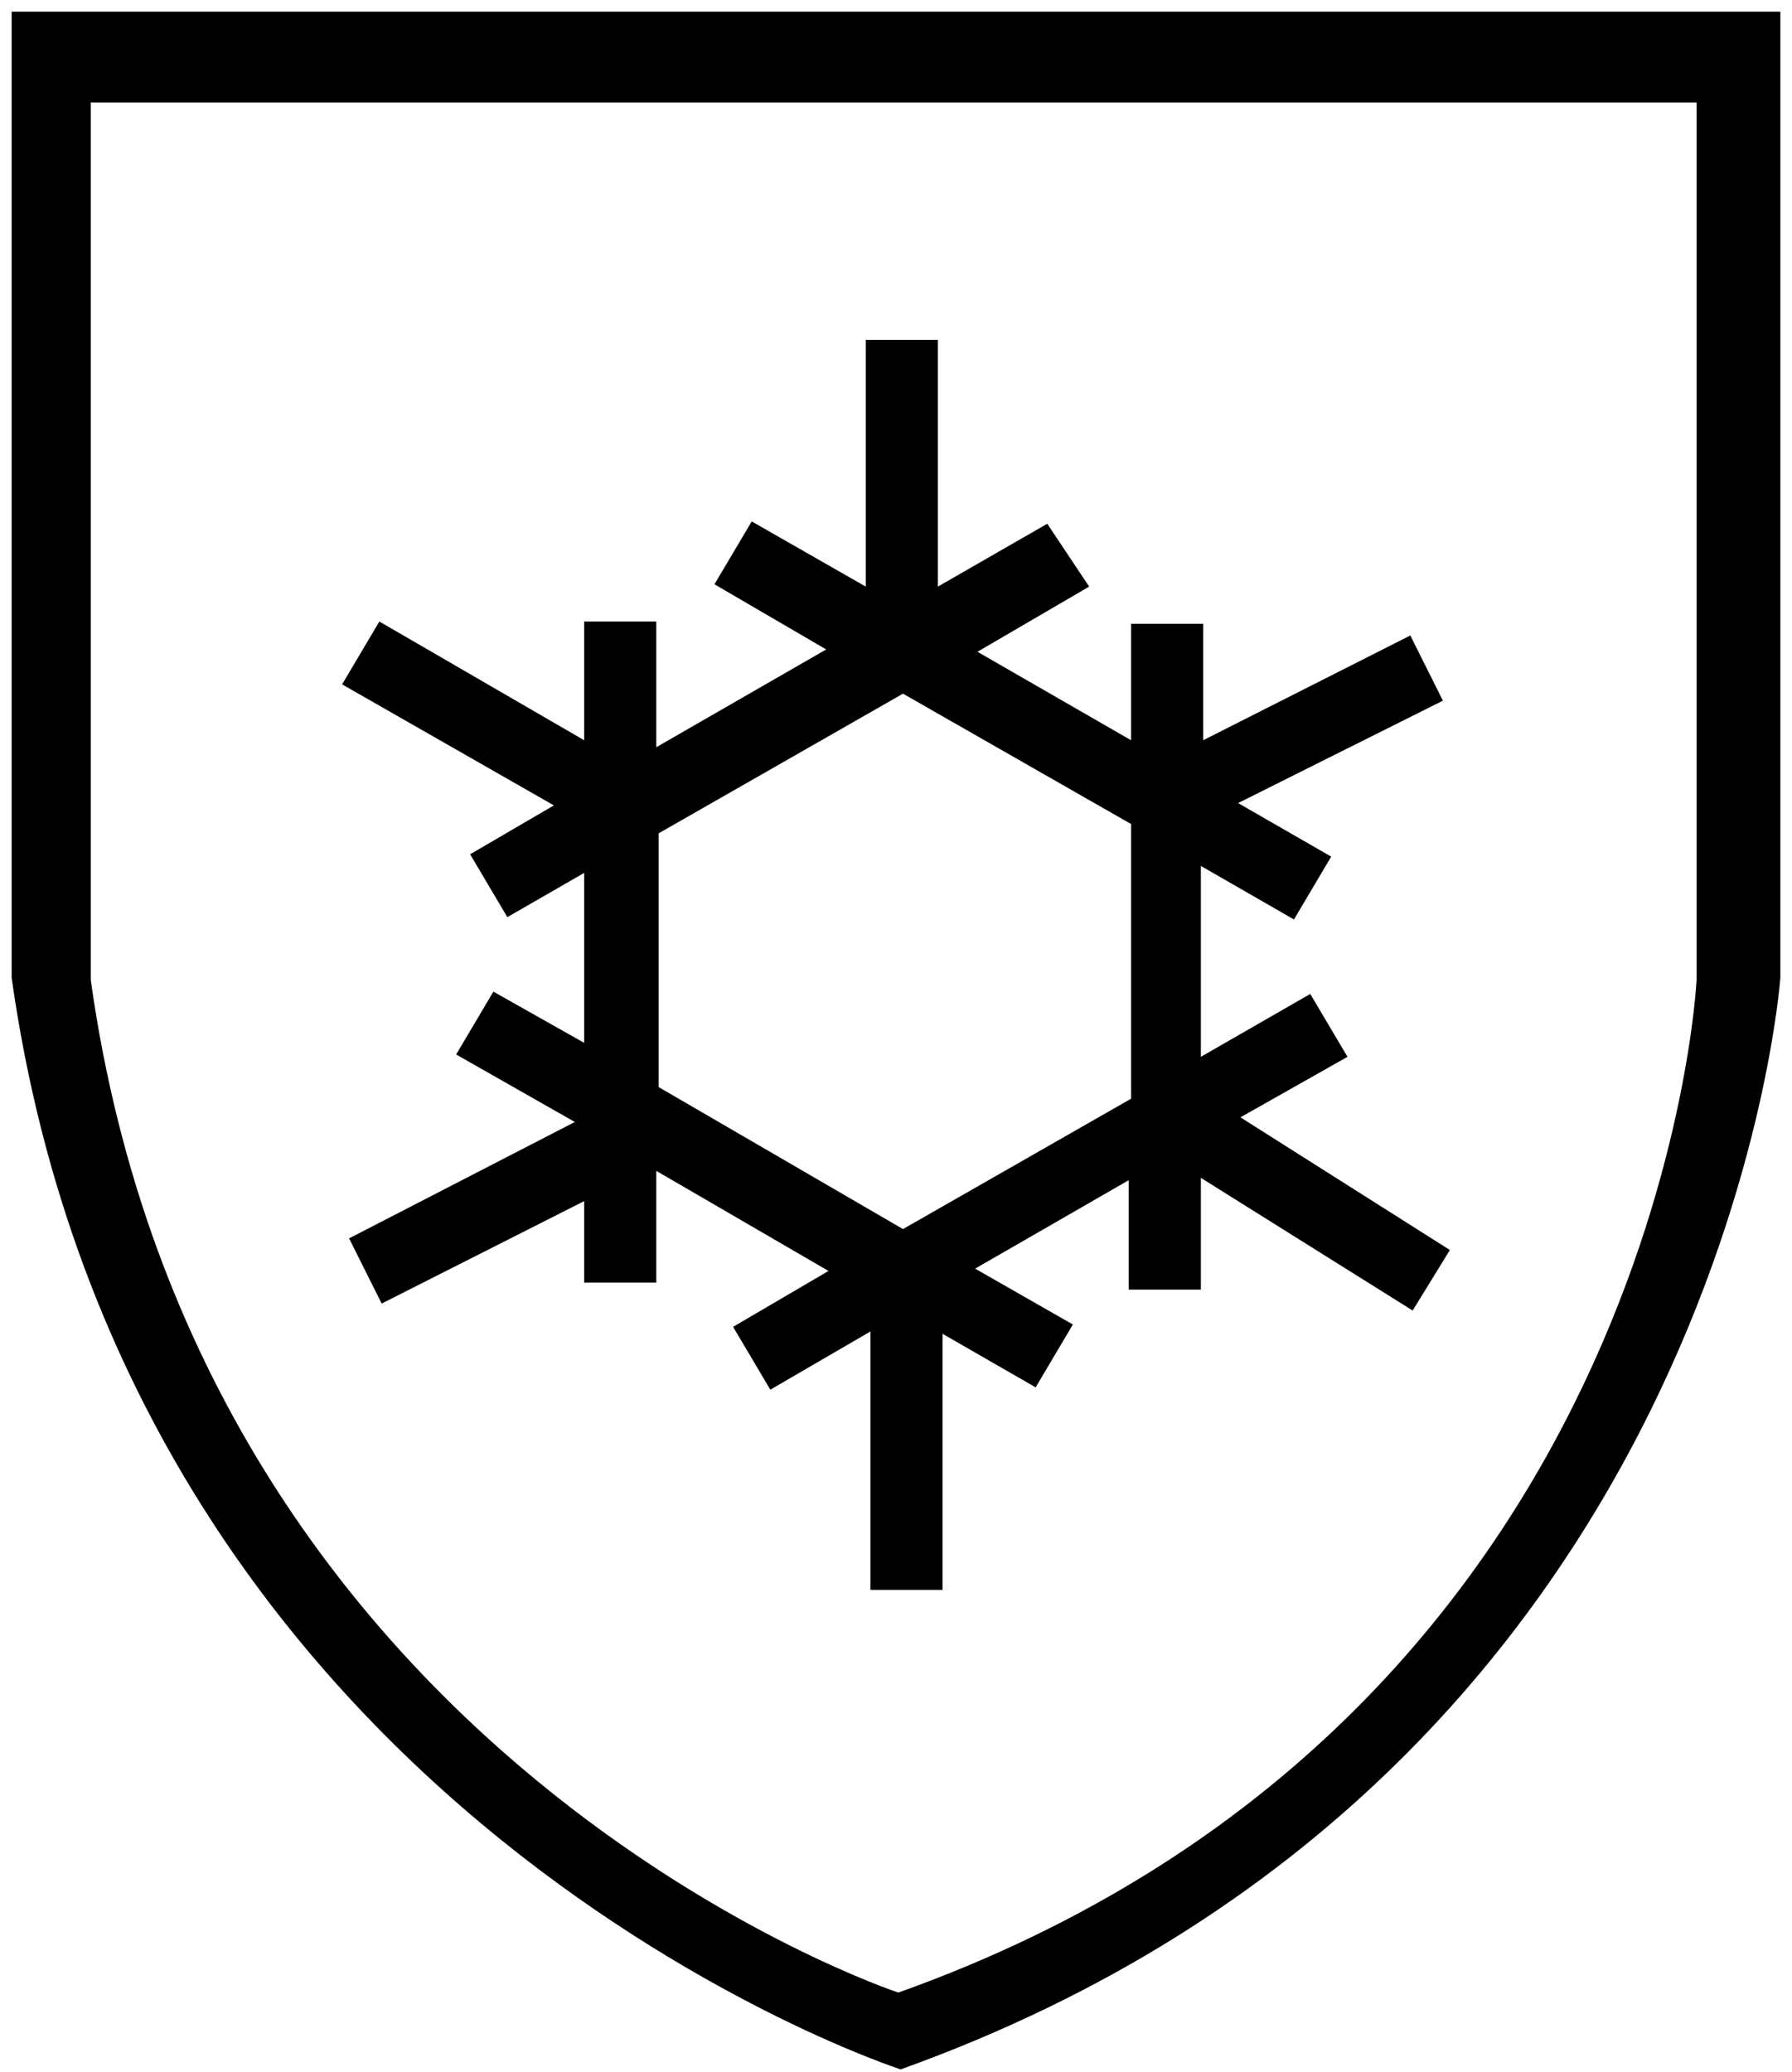
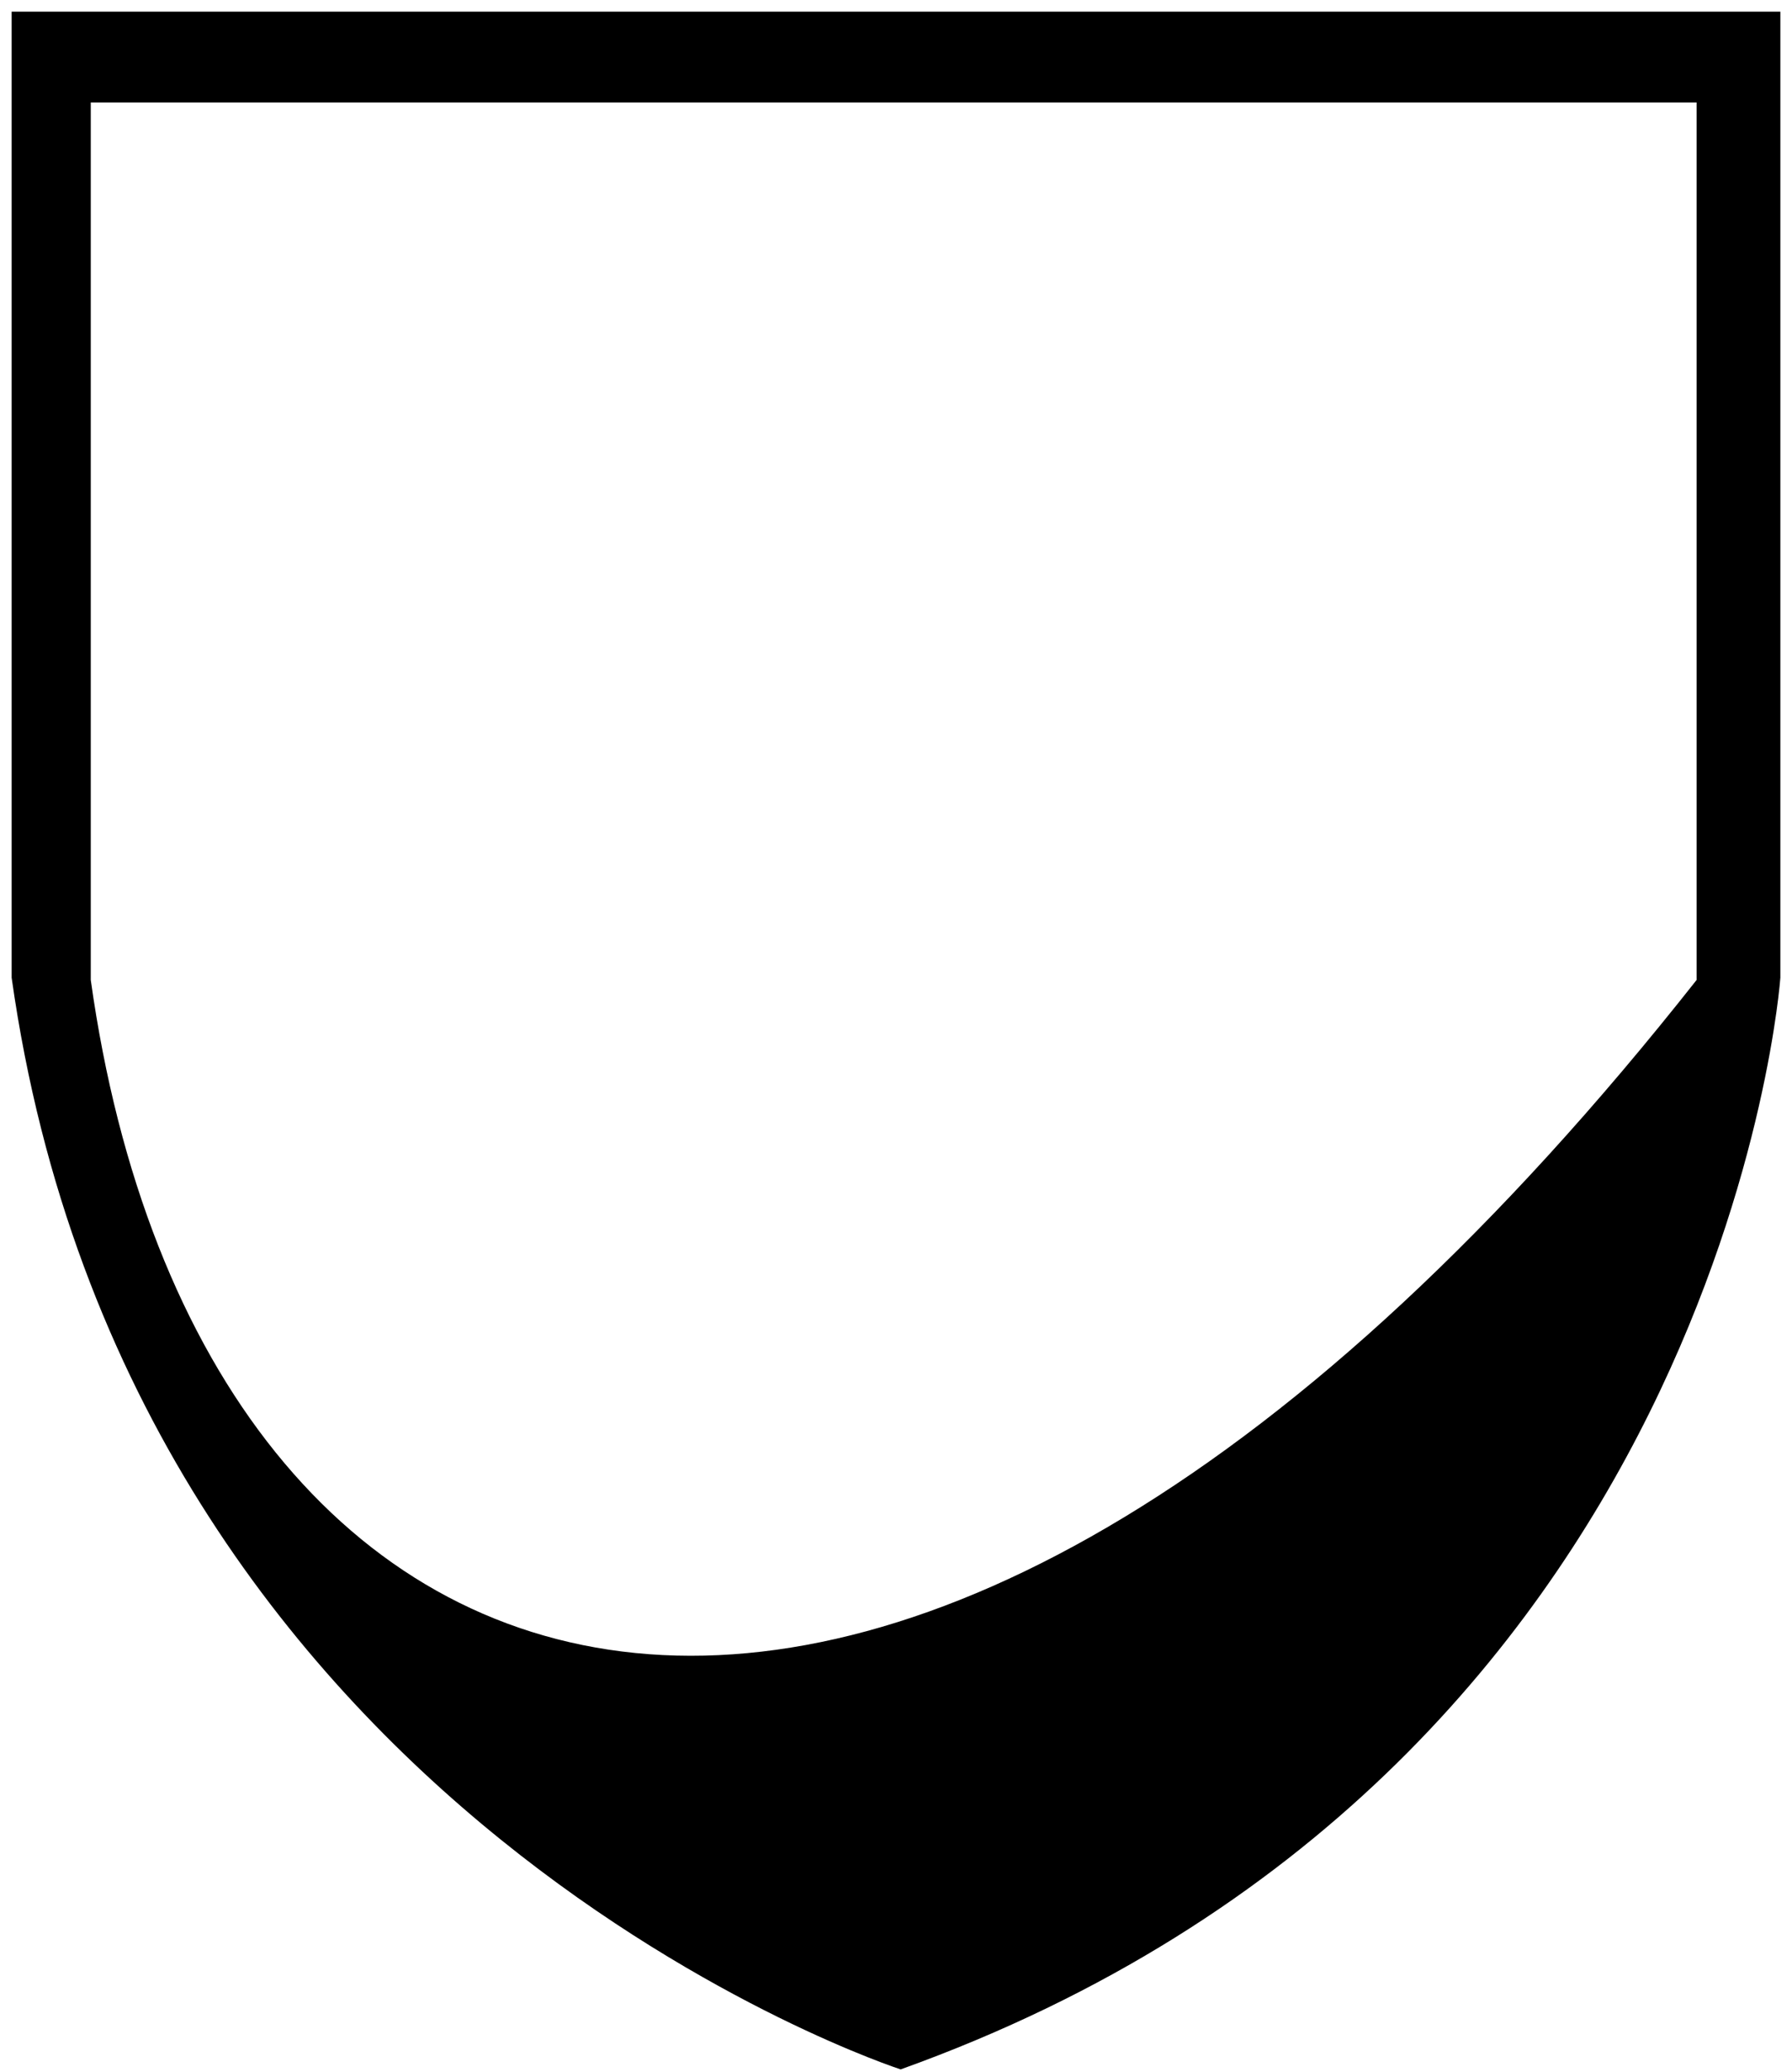
<svg xmlns="http://www.w3.org/2000/svg" width="77px" height="89px" viewBox="0 0 77 89" version="1.1">
  <title>EN 342-icoon</title>
  <desc>Created with Sketch.</desc>
  <defs />
  <g id="Page-1" stroke="none" stroke-width="1" fill="none" fill-rule="evenodd">
    <g id="EN-342-icoon" fill="#000000" fill-rule="nonzero">
-       <path d="M0.5,0.5 L0.5,42 C5.6,78.2 38.7,88.9 38.7,88.9 C74.1,76.2 76.5,42 76.5,42 L76.5,0.5 L0.5,0.5 Z M72.9,42.1 C72.9,42.1 71.4,73.9 38.6,85.6 C38.6,85.6 8.6,75.7 3.9,42.1 L3.9,4.4 L72.9,4.4 L72.9,42.1 Z" id="Shape" />
-       <path d="M62.3,53.7 L53.3,48 L57.9,45.4 L56.3,42.7 L51.6,45.4 L51.6,37.2 L55.6,39.5 L57.2,36.8 L53.2,34.5 L62,30.1 L60.6,27.3 L51.7,31.8 L51.7,26.8 L48.6,26.8 L48.6,31.8 L42,28 L46.8,25.2 L45,22.5 L40.3,25.2 L40.3,14.6 L37.2,14.6 L37.2,25.2 L32.3,22.4 L30.7,25.1 L35.5,27.9 L28.2,32.1 L28.2,26.7 L25.1,26.7 L25.1,31.8 L16.3,26.7 L14.7,29.4 L23.8,34.6 L20.2,36.7 L21.8,39.4 L25.1,37.5 L25.1,44.8 L21.2,42.6 L19.6,45.3 L24.7,48.2 L15,53.2 L16.4,56 L25.1,51.6 L25.1,55.1 L28.2,55.1 L28.2,50.3 L35.6,54.6 L31.5,57 L33.1,59.7 L37.4,57.2 L37.4,68.3 L40.5,68.3 L40.5,57.3 L44.5,59.6 L46.1,56.9 L41.9,54.5 L48.5,50.7 L48.5,55.4 L51.6,55.4 L51.6,50.6 L60.7,56.3 L62.3,53.7 Z M38.8,52.8 L28.3,46.7 L28.3,35.8 L38.8,29.8 L48.6,35.4 L48.6,47.2 L38.8,52.8 Z" id="Shape" />
+       <path d="M0.5,0.5 L0.5,42 C5.6,78.2 38.7,88.9 38.7,88.9 C74.1,76.2 76.5,42 76.5,42 L76.5,0.5 L0.5,0.5 Z M72.9,42.1 C38.6,85.6 8.6,75.7 3.9,42.1 L3.9,4.4 L72.9,4.4 L72.9,42.1 Z" id="Shape" />
    </g>
  </g>
</svg>